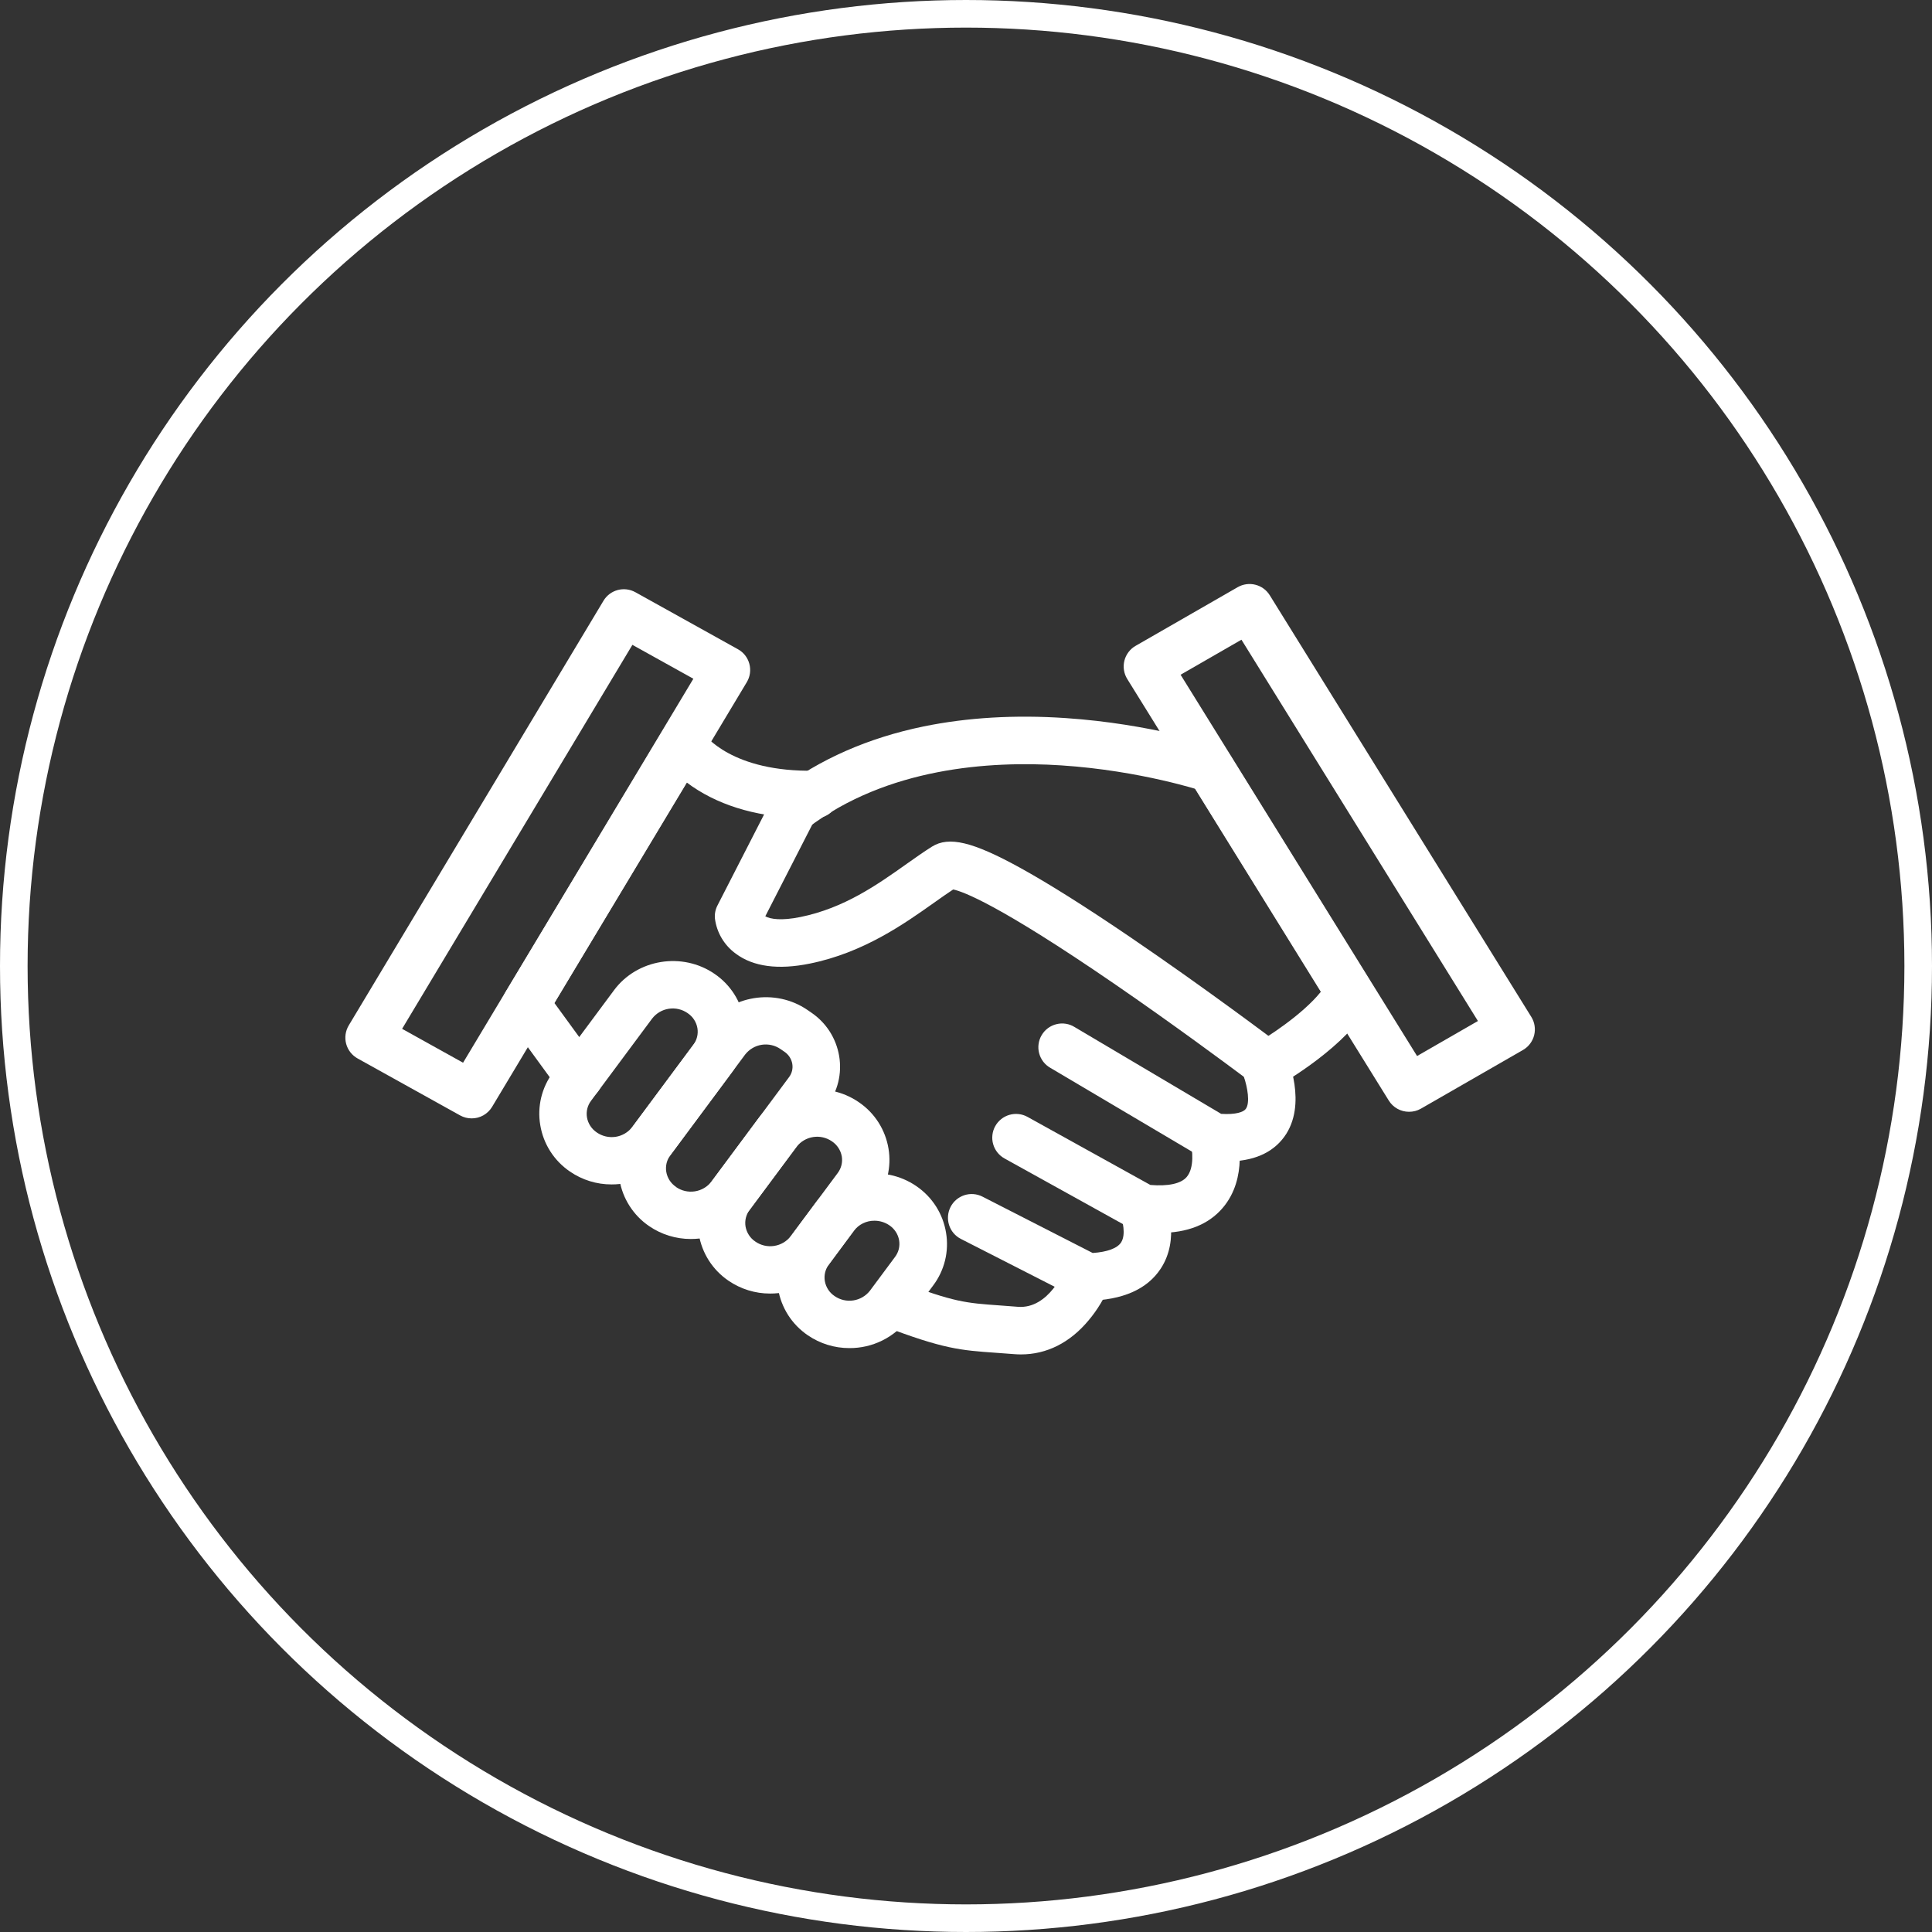
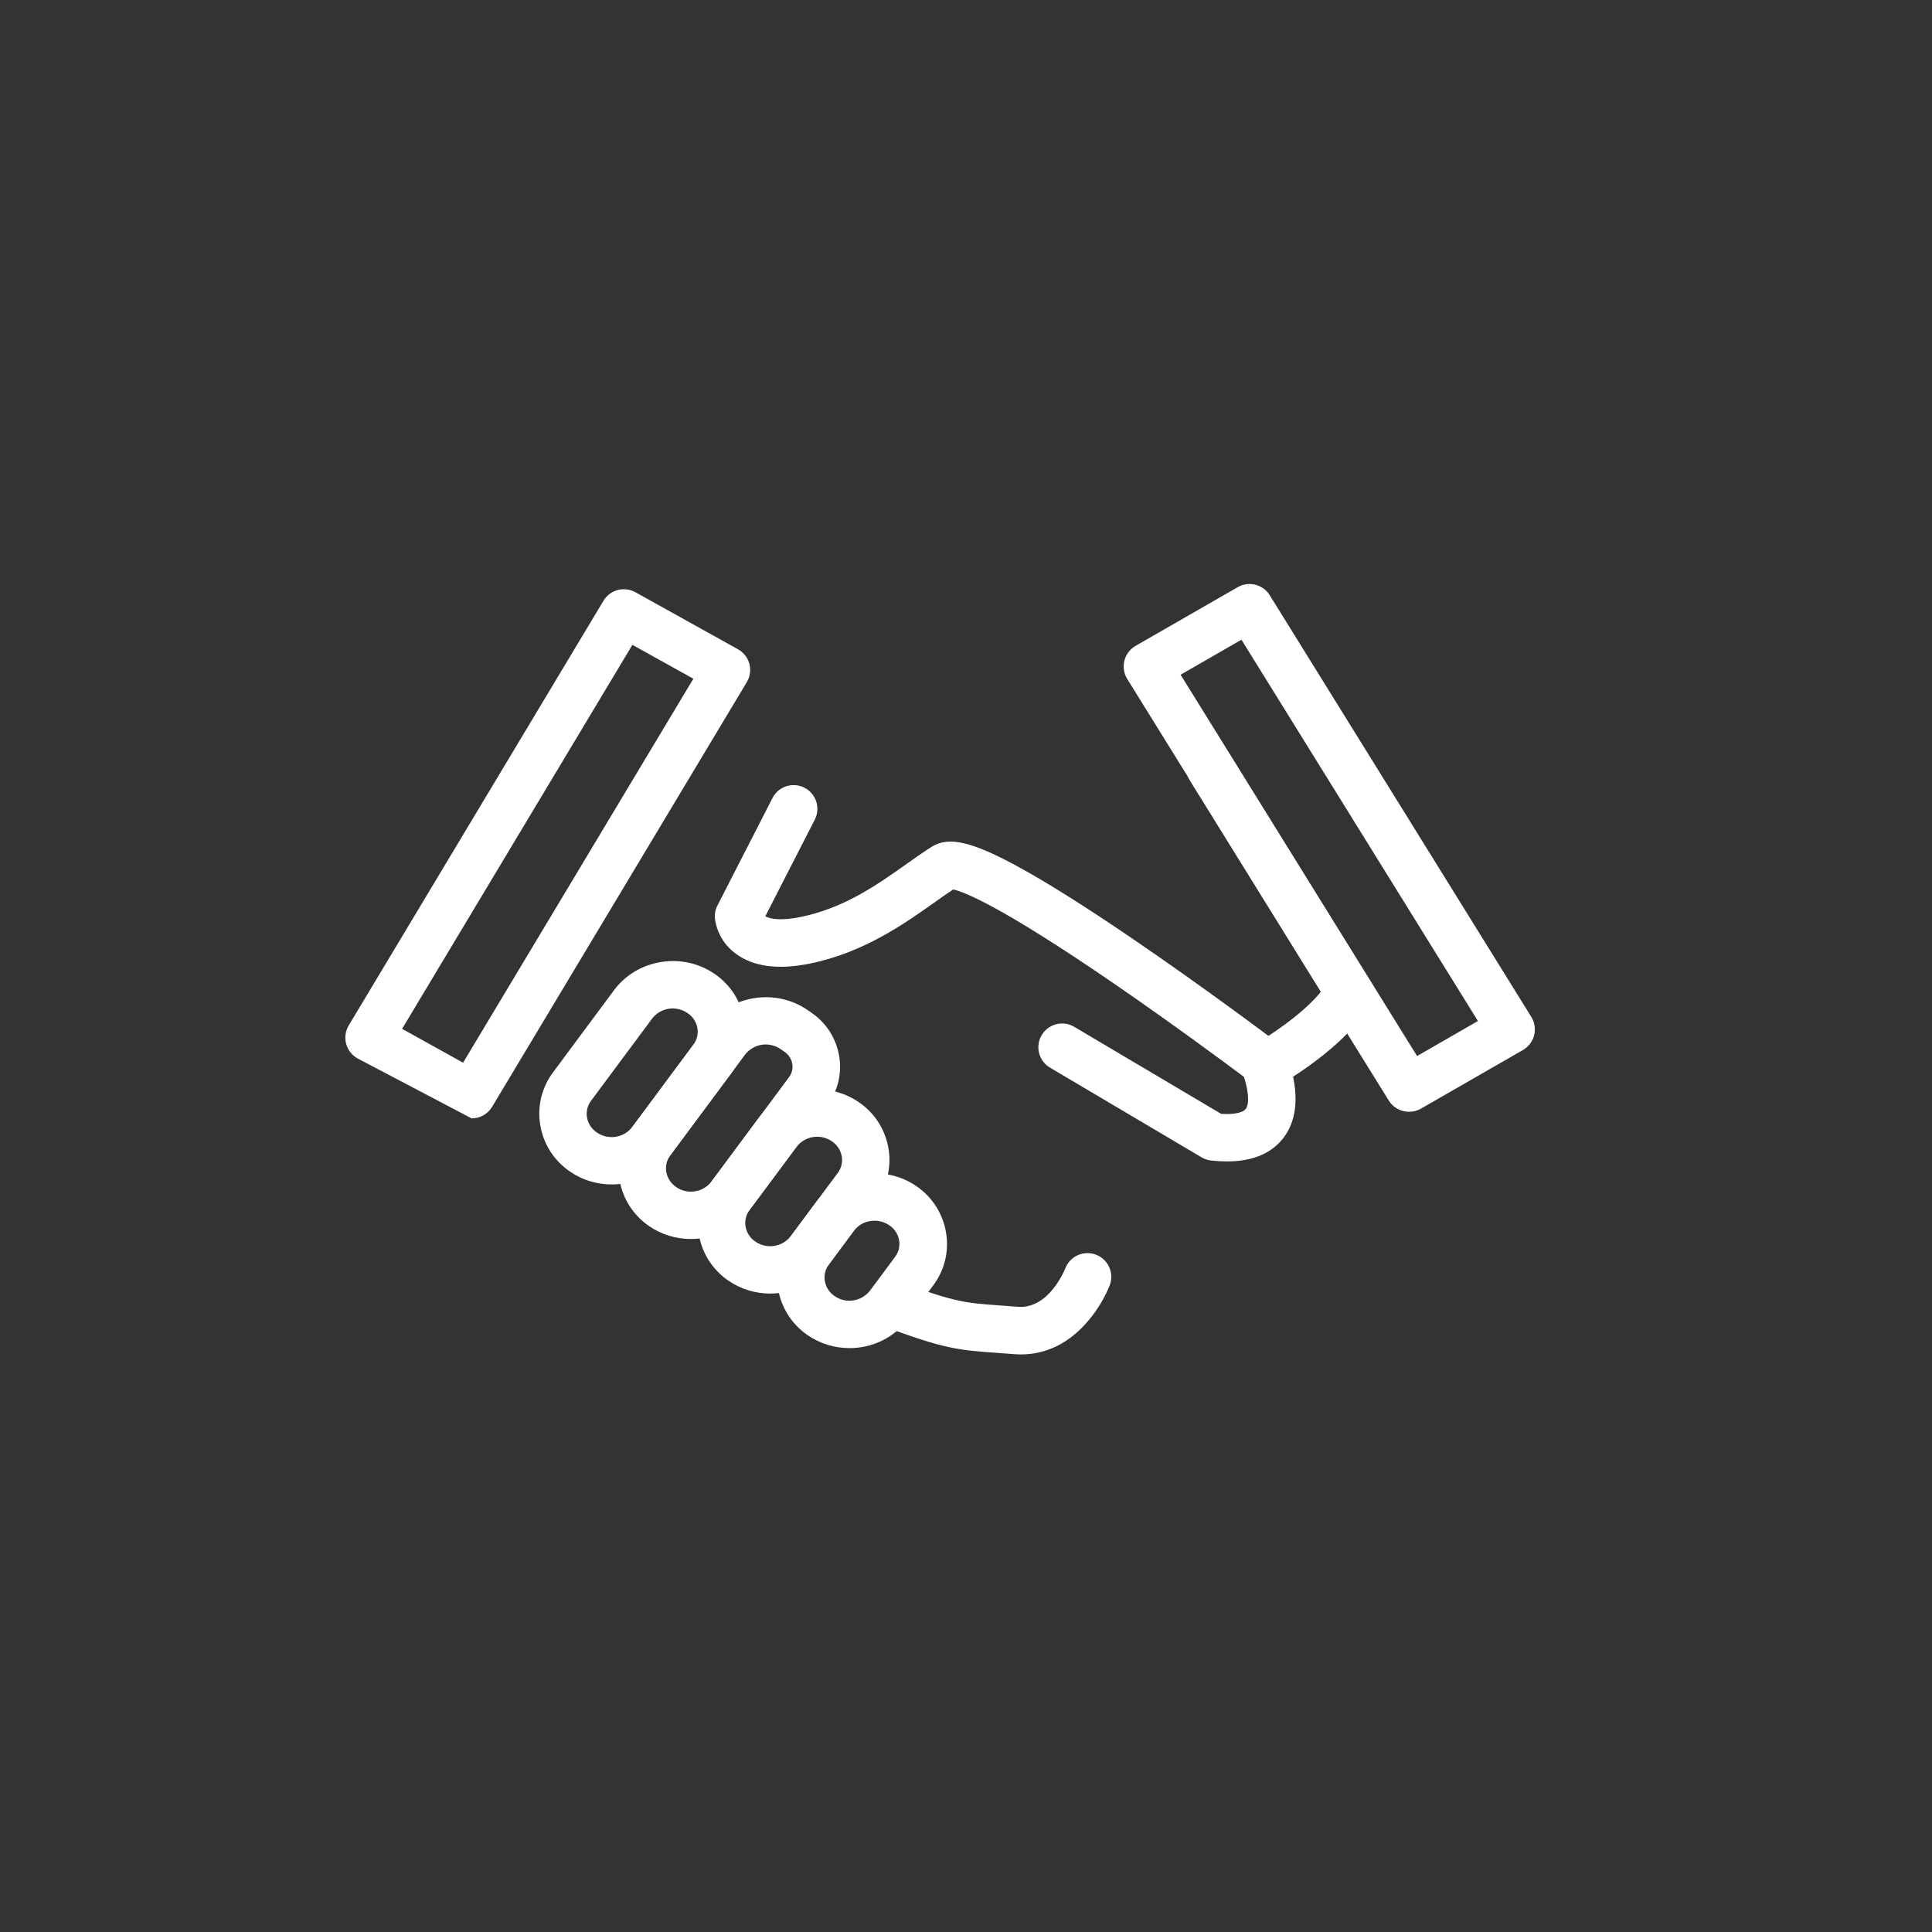
<svg xmlns="http://www.w3.org/2000/svg" width="70" height="70" viewBox="0 0 70 70" fill="none">
  <rect x="0" y="0" width="70" height="70" fill="#333333" stroke="none" />
-   <circle cx="35" cy="35" r="34.5" stroke="white" />
-   <path d="M28.756 30.165C28.575 30.165 28.4 30.108 28.253 30.003C28.107 29.898 27.997 29.75 27.94 29.579C27.882 29.408 27.88 29.224 27.932 29.052C27.985 28.879 28.091 28.728 28.235 28.619C29.702 27.505 31.462 26.732 33.465 26.32C35.041 25.997 36.772 25.893 38.607 26.017C41.712 26.226 44.04 27.002 44.135 27.035C44.352 27.108 44.53 27.264 44.631 27.468C44.733 27.673 44.748 27.909 44.675 28.125C44.602 28.341 44.446 28.52 44.242 28.621C44.037 28.723 43.801 28.738 43.585 28.665C43.562 28.658 41.34 27.92 38.45 27.731C35.846 27.561 32.141 27.815 29.275 29.99C29.126 30.103 28.943 30.165 28.756 30.165Z" fill="white" />
  <path d="M44.448 42.081C44.259 42.08 44.069 42.069 43.881 42.048C43.759 42.035 43.641 41.996 43.536 41.933L38.059 38.692C37.959 38.636 37.872 38.56 37.802 38.47C37.732 38.379 37.68 38.276 37.651 38.165C37.621 38.054 37.614 37.939 37.63 37.826C37.645 37.712 37.683 37.603 37.742 37.505C37.8 37.406 37.877 37.32 37.969 37.252C38.061 37.184 38.166 37.135 38.277 37.108C38.388 37.08 38.504 37.075 38.617 37.093C38.73 37.111 38.838 37.151 38.935 37.212L44.245 40.357C44.778 40.391 45.055 40.291 45.137 40.178C45.299 39.955 45.197 39.393 45.069 39.016C44.459 38.56 42.487 37.096 40.372 35.644C36.187 32.771 34.886 32.3 34.536 32.227C34.321 32.368 34.087 32.534 33.841 32.708C32.763 33.472 31.285 34.52 29.339 34.913C28.193 35.146 27.292 35.025 26.661 34.555C26.454 34.405 26.28 34.215 26.149 33.995C26.019 33.776 25.935 33.532 25.903 33.278C25.888 33.116 25.92 32.953 25.994 32.809L27.989 28.914C28.093 28.71 28.273 28.557 28.491 28.487C28.708 28.417 28.944 28.436 29.147 28.54C29.35 28.644 29.504 28.825 29.574 29.042C29.644 29.259 29.625 29.495 29.521 29.698L27.728 33.199C27.913 33.304 28.317 33.364 28.997 33.226C30.587 32.904 31.787 32.054 32.846 31.303C33.169 31.075 33.473 30.859 33.767 30.675C34.381 30.291 35.244 30.498 36.952 31.437C37.984 32.005 39.325 32.849 40.937 33.945C43.662 35.797 46.273 37.767 46.298 37.787C46.415 37.873 46.507 37.988 46.567 38.12C46.653 38.31 47.383 40.017 46.532 41.188C46.098 41.782 45.399 42.081 44.448 42.081Z" fill="white" />
-   <path d="M42.012 44.671C41.778 44.67 41.545 44.656 41.313 44.627C41.203 44.614 41.096 44.579 40.999 44.525L36.395 41.973C36.296 41.918 36.209 41.845 36.139 41.756C36.068 41.668 36.016 41.566 35.985 41.458C35.953 41.349 35.944 41.235 35.957 41.123C35.969 41.011 36.004 40.902 36.059 40.803C36.114 40.704 36.188 40.617 36.276 40.547C36.364 40.476 36.466 40.424 36.575 40.393C36.683 40.362 36.797 40.352 36.909 40.365C37.022 40.378 37.13 40.412 37.229 40.467L41.68 42.933C42.32 42.986 42.782 42.889 42.992 42.649C43.288 42.311 43.197 41.627 43.143 41.412V41.418L44.803 40.965C44.85 41.138 45.233 42.682 44.296 43.77C43.782 44.37 43.015 44.671 42.012 44.671Z" fill="white" />
-   <path d="M39.4 47.124C39.265 47.124 39.131 47.091 39.01 47.029L34.81 44.886C34.608 44.782 34.456 44.602 34.387 44.385C34.318 44.169 34.337 43.934 34.44 43.731C34.543 43.529 34.722 43.376 34.938 43.305C35.154 43.234 35.389 43.252 35.592 43.354L39.59 45.398C40.117 45.362 40.479 45.229 40.618 45.017C40.809 44.726 40.658 44.193 40.618 44.103C40.575 43.998 40.554 43.886 40.554 43.773C40.555 43.66 40.578 43.548 40.621 43.444C40.665 43.34 40.729 43.245 40.81 43.166C40.89 43.087 40.985 43.024 41.09 42.981C41.194 42.938 41.306 42.917 41.419 42.917C41.532 42.918 41.644 42.941 41.748 42.984C41.853 43.028 41.947 43.092 42.027 43.172C42.106 43.253 42.169 43.348 42.212 43.453C42.27 43.596 42.764 44.888 42.054 45.967C41.562 46.714 40.674 47.105 39.415 47.129L39.4 47.124ZM20.981 39.888C20.846 39.888 20.712 39.856 20.591 39.795C20.47 39.733 20.365 39.644 20.285 39.534L18.36 36.893C18.261 36.756 18.204 36.593 18.196 36.424C18.189 36.255 18.231 36.087 18.318 35.942L23.976 26.53C24.05 26.401 24.157 26.294 24.285 26.219C24.413 26.143 24.558 26.102 24.706 26.1H24.72C24.867 26.099 25.012 26.138 25.14 26.212C25.267 26.287 25.373 26.393 25.445 26.521C25.532 26.645 26.528 27.982 29.528 27.924C29.756 27.92 29.977 28.006 30.141 28.164C30.306 28.323 30.401 28.54 30.405 28.768C30.409 28.996 30.323 29.217 30.165 29.381C30.006 29.546 29.789 29.641 29.561 29.645C27.864 29.674 26.428 29.334 25.295 28.634C25.144 28.541 25.009 28.447 24.887 28.355L20.087 36.34L21.676 38.521C21.77 38.65 21.826 38.801 21.838 38.959C21.851 39.118 21.82 39.276 21.748 39.418C21.676 39.559 21.566 39.678 21.431 39.761C21.296 39.844 21.14 39.888 20.981 39.888Z" fill="white" />
  <path d="M36.993 49.073C36.911 49.073 36.828 49.07 36.743 49.063C36.504 49.044 36.292 49.029 36.098 49.015C34.793 48.923 34.197 48.881 32.005 48.047C31.899 48.007 31.802 47.946 31.72 47.868C31.638 47.791 31.572 47.698 31.525 47.594C31.479 47.491 31.454 47.38 31.45 47.267C31.447 47.154 31.466 47.041 31.506 46.936C31.547 46.83 31.607 46.733 31.685 46.651C31.762 46.569 31.855 46.503 31.959 46.457C32.062 46.41 32.173 46.385 32.286 46.382C32.399 46.378 32.511 46.397 32.617 46.438C34.572 47.181 34.987 47.21 36.221 47.298C36.42 47.313 36.638 47.328 36.882 47.348C38.012 47.436 38.59 45.977 38.595 45.962C38.635 45.856 38.695 45.758 38.772 45.676C38.85 45.593 38.942 45.526 39.045 45.48C39.148 45.433 39.26 45.407 39.373 45.403C39.486 45.399 39.599 45.417 39.704 45.457C39.81 45.497 39.907 45.557 39.99 45.634C40.073 45.711 40.139 45.804 40.186 45.907C40.233 46.01 40.259 46.121 40.263 46.234C40.267 46.347 40.249 46.46 40.209 46.566C40.021 47.029 39.762 47.459 39.44 47.841C38.765 48.651 37.922 49.073 36.993 49.073ZM45.841 39.478C45.649 39.479 45.463 39.417 45.311 39.3C45.159 39.184 45.05 39.02 45.002 38.835C44.954 38.65 44.968 38.454 45.043 38.279C45.119 38.103 45.251 37.957 45.418 37.864C45.921 37.58 47.199 36.754 47.856 35.935L43.133 28.312L43.129 28.305L43.123 28.297C43.063 28.2 43.022 28.092 43.004 27.98C42.985 27.867 42.989 27.752 43.016 27.641C43.042 27.53 43.09 27.426 43.157 27.333C43.224 27.241 43.309 27.163 43.407 27.104C43.504 27.045 43.613 27.006 43.725 26.989C43.838 26.972 43.953 26.978 44.064 27.006C44.174 27.034 44.278 27.083 44.369 27.152C44.461 27.22 44.537 27.306 44.595 27.404L44.598 27.409L49.611 35.5C49.69 35.628 49.734 35.775 49.74 35.925C49.745 36.075 49.71 36.224 49.64 36.357C48.824 37.895 46.523 39.221 46.264 39.369C46.135 39.441 45.989 39.479 45.841 39.478ZM27.9 46.868C27.363 46.869 26.837 46.706 26.394 46.402C26.11 46.209 25.869 45.961 25.684 45.672C25.499 45.382 25.375 45.059 25.319 44.72C25.262 44.387 25.273 44.046 25.352 43.717C25.432 43.389 25.577 43.08 25.779 42.809L27.475 40.526C28.314 39.396 29.949 39.131 31.116 39.934C31.4 40.127 31.642 40.375 31.827 40.664C32.011 40.953 32.136 41.277 32.192 41.616C32.248 41.949 32.235 42.291 32.155 42.619C32.075 42.947 31.929 43.256 31.726 43.527L30.033 45.812C29.785 46.142 29.462 46.409 29.092 46.593C28.722 46.776 28.314 46.87 27.9 46.868ZM27.368 44.985C27.566 45.123 27.81 45.179 28.049 45.142C28.288 45.106 28.504 44.979 28.652 44.787L30.351 42.502C30.415 42.417 30.461 42.32 30.487 42.217C30.513 42.113 30.517 42.005 30.5 41.9C30.48 41.79 30.439 41.684 30.378 41.591C30.317 41.497 30.237 41.416 30.144 41.354C29.945 41.216 29.702 41.16 29.463 41.197C29.224 41.234 29.008 41.361 28.86 41.552L27.161 43.835C27.097 43.92 27.051 44.018 27.025 44.121C26.999 44.225 26.995 44.333 27.012 44.438C27.031 44.548 27.073 44.654 27.134 44.748C27.195 44.842 27.274 44.923 27.368 44.985Z" fill="white" />
  <path d="M30.772 48.844C30.235 48.845 29.709 48.682 29.266 48.378C28.982 48.185 28.741 47.937 28.556 47.648C28.371 47.358 28.247 47.035 28.191 46.696C28.134 46.363 28.147 46.022 28.227 45.693C28.307 45.365 28.453 45.056 28.656 44.786L29.56 43.568C30.399 42.438 32.034 42.174 33.202 42.976C33.486 43.17 33.728 43.419 33.913 43.709C34.098 43.999 34.222 44.323 34.277 44.663C34.333 44.996 34.321 45.337 34.241 45.666C34.161 45.994 34.015 46.303 33.812 46.573L32.907 47.791C32.658 48.12 32.335 48.388 31.965 48.57C31.594 48.753 31.186 48.847 30.772 48.844ZM31.682 44.229C31.538 44.228 31.396 44.26 31.266 44.324C31.137 44.387 31.025 44.48 30.938 44.594L30.034 45.812C29.969 45.897 29.923 45.994 29.897 46.098C29.872 46.201 29.867 46.309 29.885 46.414C29.904 46.525 29.945 46.63 30.006 46.724C30.067 46.818 30.147 46.898 30.24 46.96C30.439 47.098 30.683 47.154 30.922 47.116C31.16 47.079 31.376 46.952 31.523 46.76L32.428 45.542C32.492 45.457 32.539 45.36 32.565 45.257C32.59 45.153 32.594 45.045 32.577 44.94C32.558 44.83 32.517 44.724 32.456 44.631C32.394 44.537 32.315 44.456 32.222 44.394C32.062 44.286 31.874 44.228 31.682 44.229ZM25.026 44.891C24.489 44.891 23.964 44.729 23.52 44.425C23.236 44.232 22.995 43.983 22.81 43.694C22.625 43.405 22.501 43.081 22.445 42.743C22.389 42.41 22.401 42.068 22.481 41.74C22.561 41.411 22.707 41.103 22.91 40.833L25.618 37.187C26.457 36.057 28.092 35.792 29.259 36.595L29.397 36.69C29.663 36.871 29.89 37.104 30.063 37.374C30.236 37.645 30.352 37.949 30.405 38.266C30.457 38.578 30.446 38.898 30.371 39.205C30.296 39.513 30.159 39.802 29.969 40.055L27.162 43.835C26.913 44.166 26.59 44.433 26.219 44.616C25.848 44.8 25.44 44.893 25.026 44.891ZM24.494 43.008C24.693 43.146 24.937 43.202 25.176 43.165C25.416 43.128 25.631 43.001 25.779 42.809L28.587 39.029C28.639 38.961 28.676 38.883 28.697 38.799C28.717 38.716 28.72 38.63 28.706 38.545C28.691 38.456 28.657 38.372 28.608 38.296C28.559 38.221 28.495 38.156 28.42 38.106L28.282 38.011C28.083 37.873 27.839 37.818 27.6 37.854C27.361 37.891 27.146 38.018 26.997 38.209L24.289 41.856C24.224 41.941 24.178 42.038 24.152 42.142C24.127 42.245 24.123 42.353 24.14 42.458C24.159 42.569 24.2 42.674 24.261 42.768C24.322 42.862 24.402 42.942 24.495 43.004L24.494 43.008Z" fill="white" />
-   <path d="M22.157 42.914C21.619 42.915 21.094 42.752 20.651 42.448C20.367 42.255 20.125 42.007 19.94 41.718C19.755 41.429 19.631 41.105 19.575 40.766C19.518 40.433 19.53 40.091 19.609 39.763C19.689 39.434 19.834 39.124 20.037 38.854L22.248 35.876C23.087 34.747 24.722 34.482 25.89 35.285C26.173 35.477 26.415 35.726 26.6 36.015C26.785 36.304 26.909 36.628 26.965 36.966C27.021 37.3 27.009 37.641 26.929 37.969C26.849 38.298 26.703 38.607 26.5 38.877L24.288 41.854C24.04 42.185 23.718 42.453 23.348 42.637C22.978 42.821 22.57 42.916 22.157 42.914ZM21.624 41.032C21.823 41.169 22.067 41.225 22.306 41.189C22.545 41.152 22.76 41.025 22.908 40.834L25.12 37.856C25.184 37.771 25.231 37.674 25.256 37.57C25.282 37.467 25.286 37.359 25.269 37.254C25.25 37.143 25.209 37.038 25.148 36.944C25.087 36.85 25.007 36.77 24.914 36.708C24.715 36.569 24.471 36.512 24.232 36.549C23.992 36.586 23.776 36.713 23.628 36.905L21.416 39.882C21.351 39.967 21.305 40.065 21.279 40.168C21.254 40.272 21.25 40.379 21.267 40.484C21.286 40.595 21.327 40.7 21.389 40.794C21.45 40.888 21.529 40.968 21.622 41.03L21.624 41.032ZM51.051 40.282C50.904 40.282 50.76 40.245 50.632 40.174C50.504 40.103 50.396 40 50.319 39.876L40.842 24.601C40.781 24.503 40.741 24.393 40.723 24.279C40.705 24.165 40.711 24.049 40.739 23.937C40.767 23.825 40.817 23.72 40.887 23.628C40.957 23.535 41.044 23.458 41.144 23.401L44.845 21.274C45.039 21.163 45.268 21.131 45.484 21.186C45.701 21.24 45.888 21.377 46.005 21.566L55.482 36.844C55.543 36.942 55.584 37.052 55.601 37.166C55.619 37.28 55.613 37.396 55.585 37.508C55.557 37.62 55.506 37.725 55.437 37.817C55.367 37.909 55.279 37.986 55.179 38.044L51.479 40.171C51.349 40.245 51.201 40.283 51.051 40.282ZM42.775 24.447L51.343 38.262L53.548 36.993L44.98 23.178L42.775 24.447ZM17.088 40.521C16.942 40.522 16.798 40.484 16.67 40.413L12.955 38.349C12.854 38.293 12.766 38.217 12.695 38.126C12.624 38.035 12.572 37.931 12.542 37.819C12.512 37.708 12.505 37.592 12.521 37.477C12.537 37.363 12.576 37.253 12.635 37.154L21.865 21.767C21.98 21.575 22.164 21.436 22.38 21.378C22.596 21.32 22.825 21.349 23.021 21.457L26.735 23.522C26.837 23.578 26.925 23.653 26.997 23.744C27.068 23.835 27.12 23.939 27.15 24.051C27.18 24.162 27.188 24.279 27.172 24.393C27.156 24.507 27.117 24.617 27.058 24.716L17.829 40.104C17.752 40.232 17.643 40.337 17.513 40.411C17.383 40.484 17.237 40.522 17.088 40.521ZM14.569 37.276L16.778 38.504L25.122 24.592L22.913 23.364L14.569 37.276Z" fill="white" />
+   <path d="M22.157 42.914C21.619 42.915 21.094 42.752 20.651 42.448C20.367 42.255 20.125 42.007 19.94 41.718C19.755 41.429 19.631 41.105 19.575 40.766C19.518 40.433 19.53 40.091 19.609 39.763C19.689 39.434 19.834 39.124 20.037 38.854L22.248 35.876C23.087 34.747 24.722 34.482 25.89 35.285C26.173 35.477 26.415 35.726 26.6 36.015C26.785 36.304 26.909 36.628 26.965 36.966C27.021 37.3 27.009 37.641 26.929 37.969C26.849 38.298 26.703 38.607 26.5 38.877L24.288 41.854C24.04 42.185 23.718 42.453 23.348 42.637C22.978 42.821 22.57 42.916 22.157 42.914ZM21.624 41.032C21.823 41.169 22.067 41.225 22.306 41.189C22.545 41.152 22.76 41.025 22.908 40.834L25.12 37.856C25.184 37.771 25.231 37.674 25.256 37.57C25.282 37.467 25.286 37.359 25.269 37.254C25.25 37.143 25.209 37.038 25.148 36.944C25.087 36.85 25.007 36.77 24.914 36.708C24.715 36.569 24.471 36.512 24.232 36.549C23.992 36.586 23.776 36.713 23.628 36.905L21.416 39.882C21.351 39.967 21.305 40.065 21.279 40.168C21.254 40.272 21.25 40.379 21.267 40.484C21.286 40.595 21.327 40.7 21.389 40.794C21.45 40.888 21.529 40.968 21.622 41.03L21.624 41.032ZM51.051 40.282C50.904 40.282 50.76 40.245 50.632 40.174C50.504 40.103 50.396 40 50.319 39.876L40.842 24.601C40.781 24.503 40.741 24.393 40.723 24.279C40.705 24.165 40.711 24.049 40.739 23.937C40.767 23.825 40.817 23.72 40.887 23.628C40.957 23.535 41.044 23.458 41.144 23.401L44.845 21.274C45.039 21.163 45.268 21.131 45.484 21.186C45.701 21.24 45.888 21.377 46.005 21.566L55.482 36.844C55.543 36.942 55.584 37.052 55.601 37.166C55.619 37.28 55.613 37.396 55.585 37.508C55.557 37.62 55.506 37.725 55.437 37.817C55.367 37.909 55.279 37.986 55.179 38.044L51.479 40.171C51.349 40.245 51.201 40.283 51.051 40.282ZM42.775 24.447L51.343 38.262L53.548 36.993L44.98 23.178L42.775 24.447ZM17.088 40.521L12.955 38.349C12.854 38.293 12.766 38.217 12.695 38.126C12.624 38.035 12.572 37.931 12.542 37.819C12.512 37.708 12.505 37.592 12.521 37.477C12.537 37.363 12.576 37.253 12.635 37.154L21.865 21.767C21.98 21.575 22.164 21.436 22.38 21.378C22.596 21.32 22.825 21.349 23.021 21.457L26.735 23.522C26.837 23.578 26.925 23.653 26.997 23.744C27.068 23.835 27.12 23.939 27.15 24.051C27.18 24.162 27.188 24.279 27.172 24.393C27.156 24.507 27.117 24.617 27.058 24.716L17.829 40.104C17.752 40.232 17.643 40.337 17.513 40.411C17.383 40.484 17.237 40.522 17.088 40.521ZM14.569 37.276L16.778 38.504L25.122 24.592L22.913 23.364L14.569 37.276Z" fill="white" />
</svg>